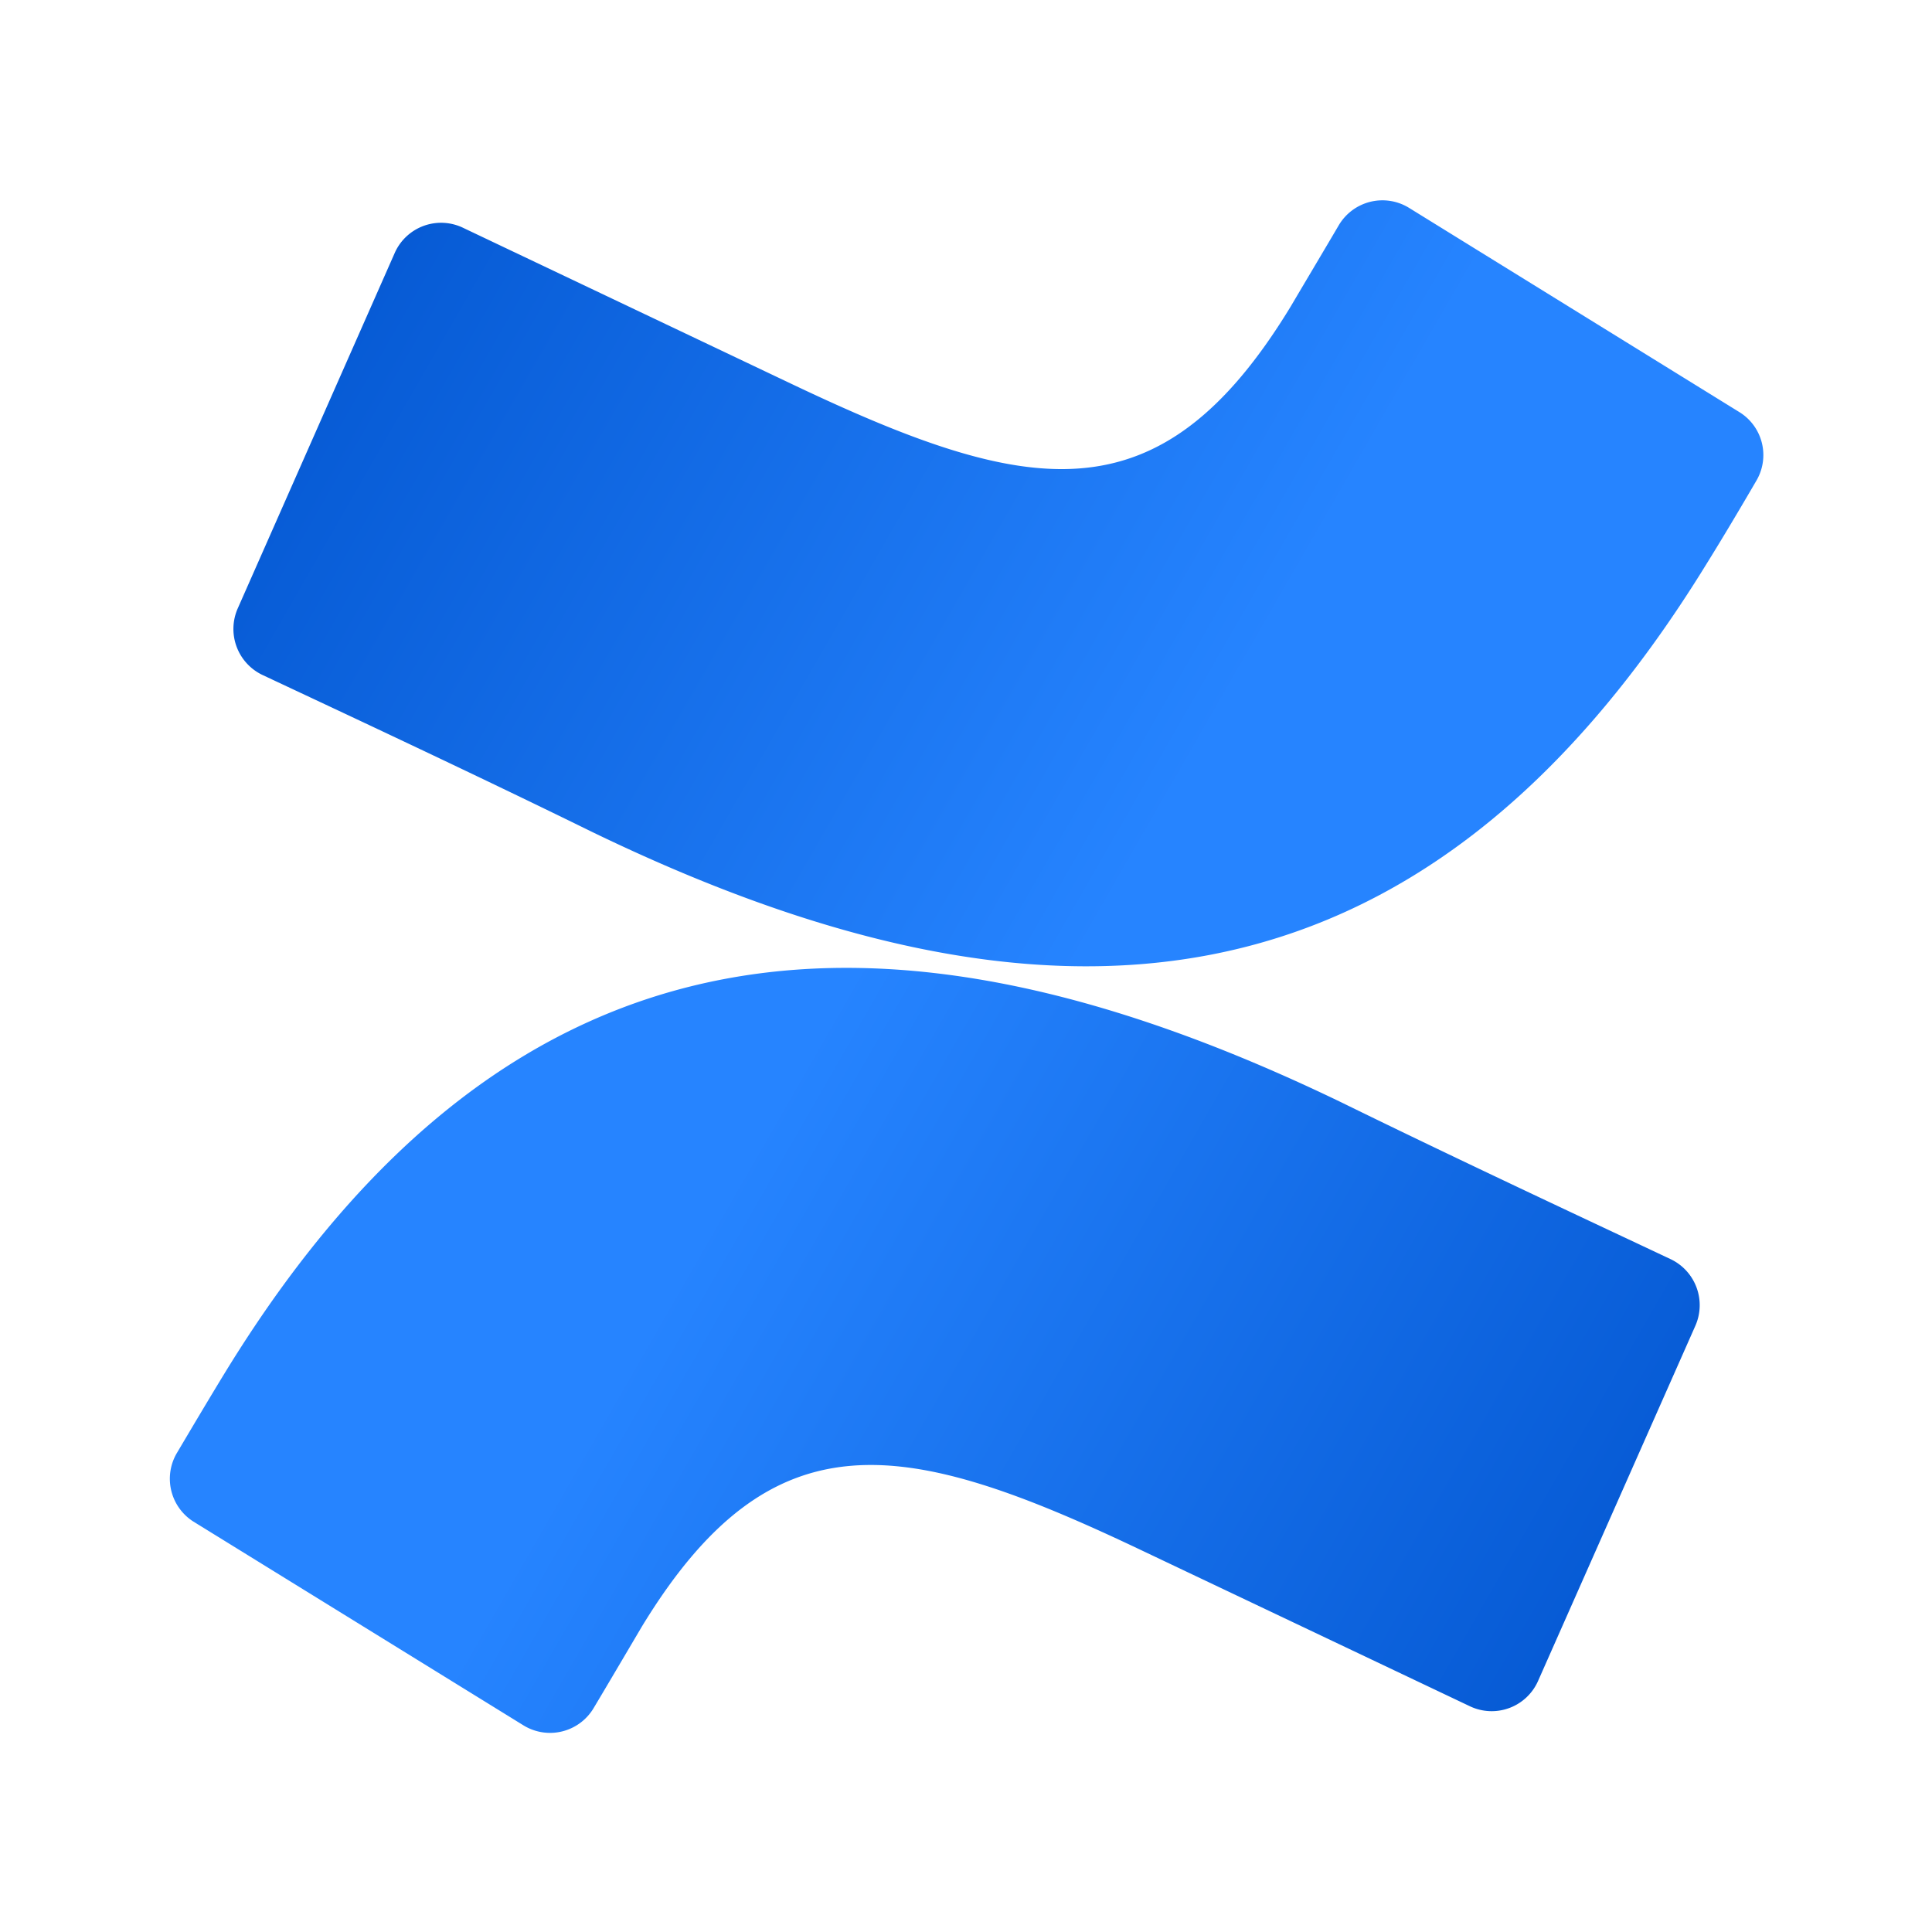
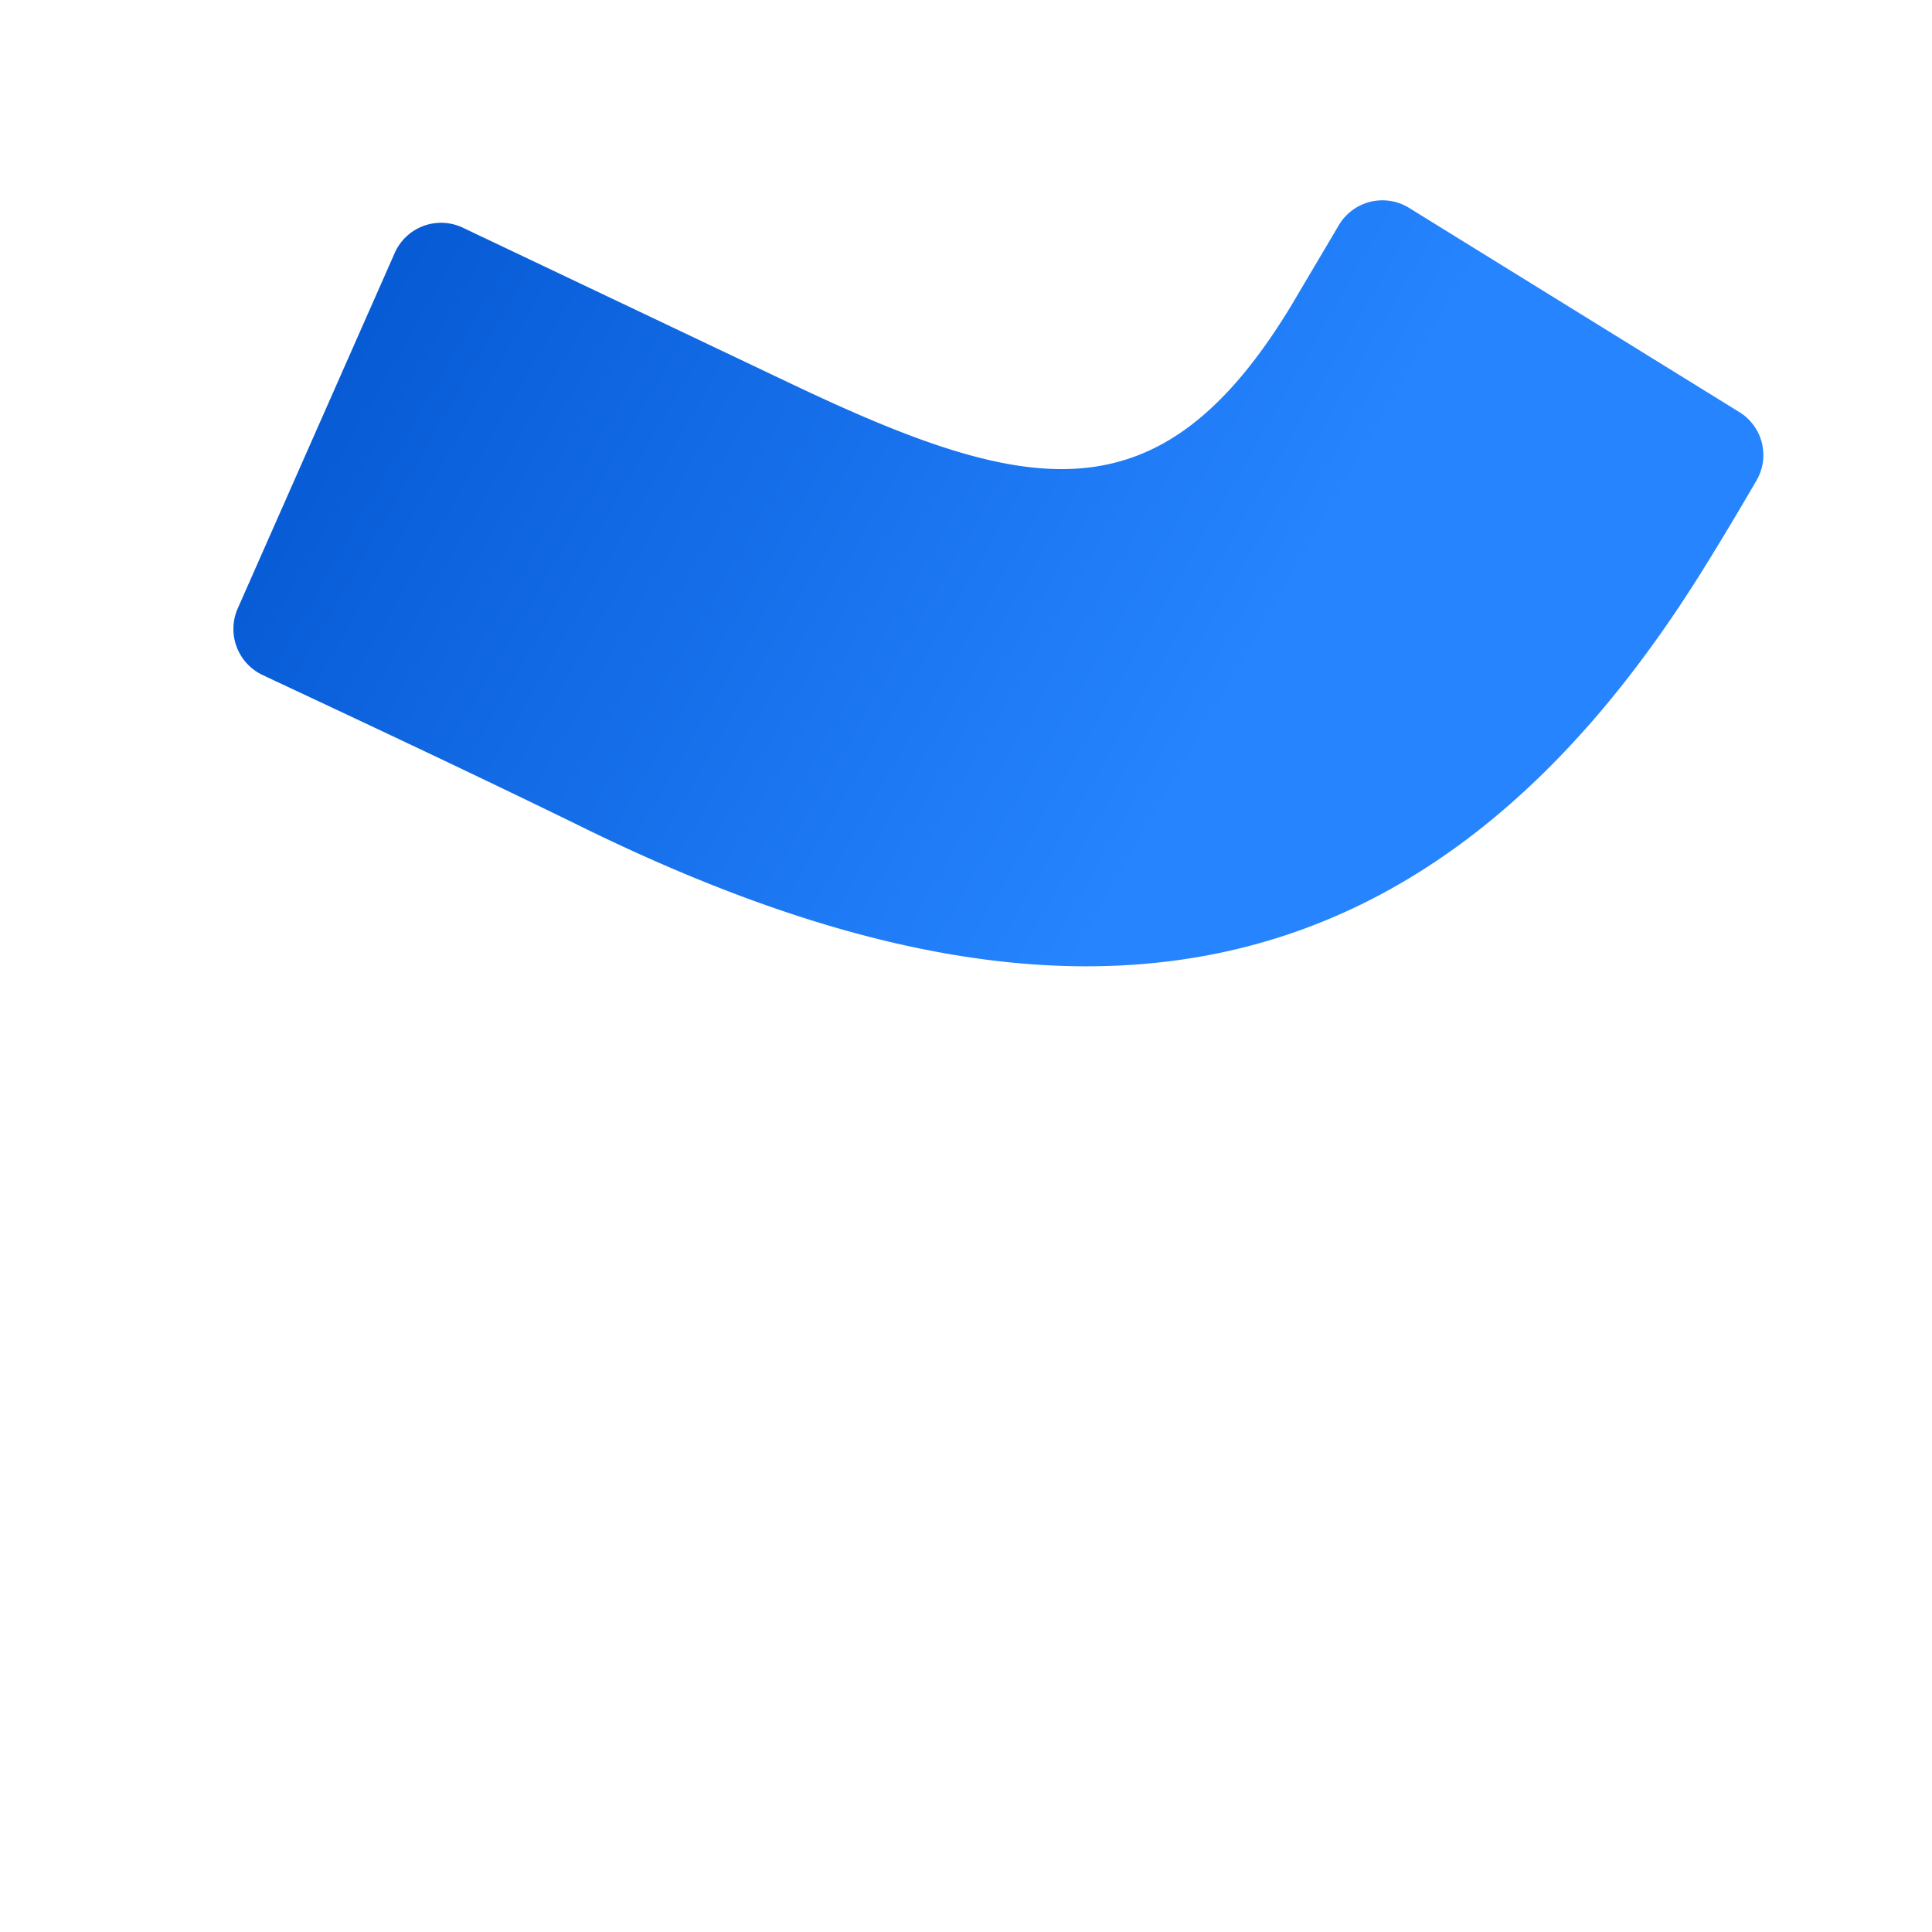
<svg xmlns="http://www.w3.org/2000/svg" xmlns:xlink="http://www.w3.org/1999/xlink" id="Logos" width="80" height="80" viewBox="0 0 80 80">
  <defs>
    <style>.cls-1{fill:url(#linear-gradient);}.cls-2{fill:url(#linear-gradient-2);}</style>
    <linearGradient id="linear-gradient" x1="69.79" y1="75.81" x2="28.43" y2="52.04" gradientUnits="userSpaceOnUse">
      <stop offset="0" stop-color="#0052cc" />
      <stop offset="0.92" stop-color="#2380fb" />
      <stop offset="1" stop-color="#2684ff" />
    </linearGradient>
    <linearGradient id="linear-gradient-2" x1="14060.02" y1="2692.27" x2="14018.65" y2="2668.5" gradientTransform="translate(14070.27 2696.54) rotate(180)" xlink:href="#linear-gradient" />
  </defs>
  <title>confluence-icon-gradient-blue</title>
-   <path class="cls-1" d="M9.37,56.75c-.68,1.11-1.45,2.41-2.06,3.44A2.1,2.1,0,0,0,8,63l13.67,8.44a2.1,2.1,0,0,0,2.91-.71c.55-.92,1.25-2.11,2-3.38C32,58.45,37.49,59.54,47.3,64.21l13.56,6.44a2.1,2.1,0,0,0,2.83-1.05L70.2,54.9a2.11,2.11,0,0,0-1-2.75c-2.86-1.35-8.55-4-13.65-6.5C37,36.69,21.35,37.28,9.37,56.75Z" />
  <path class="cls-2" d="M70.67,23.34c.69-1.11,1.46-2.41,2.06-3.44A2.09,2.09,0,0,0,72,17.05L58.35,8.61a2.1,2.1,0,0,0-2.91.71c-.54.92-1.25,2.11-2,3.38C48,21.64,42.56,20.55,32.74,15.88L19.19,9.44a2.1,2.1,0,0,0-2.83,1L9.85,25.18a2.11,2.11,0,0,0,1,2.76c2.87,1.35,8.56,4,13.65,6.5C43,43.4,58.7,42.81,70.67,23.34Z" />
</svg>